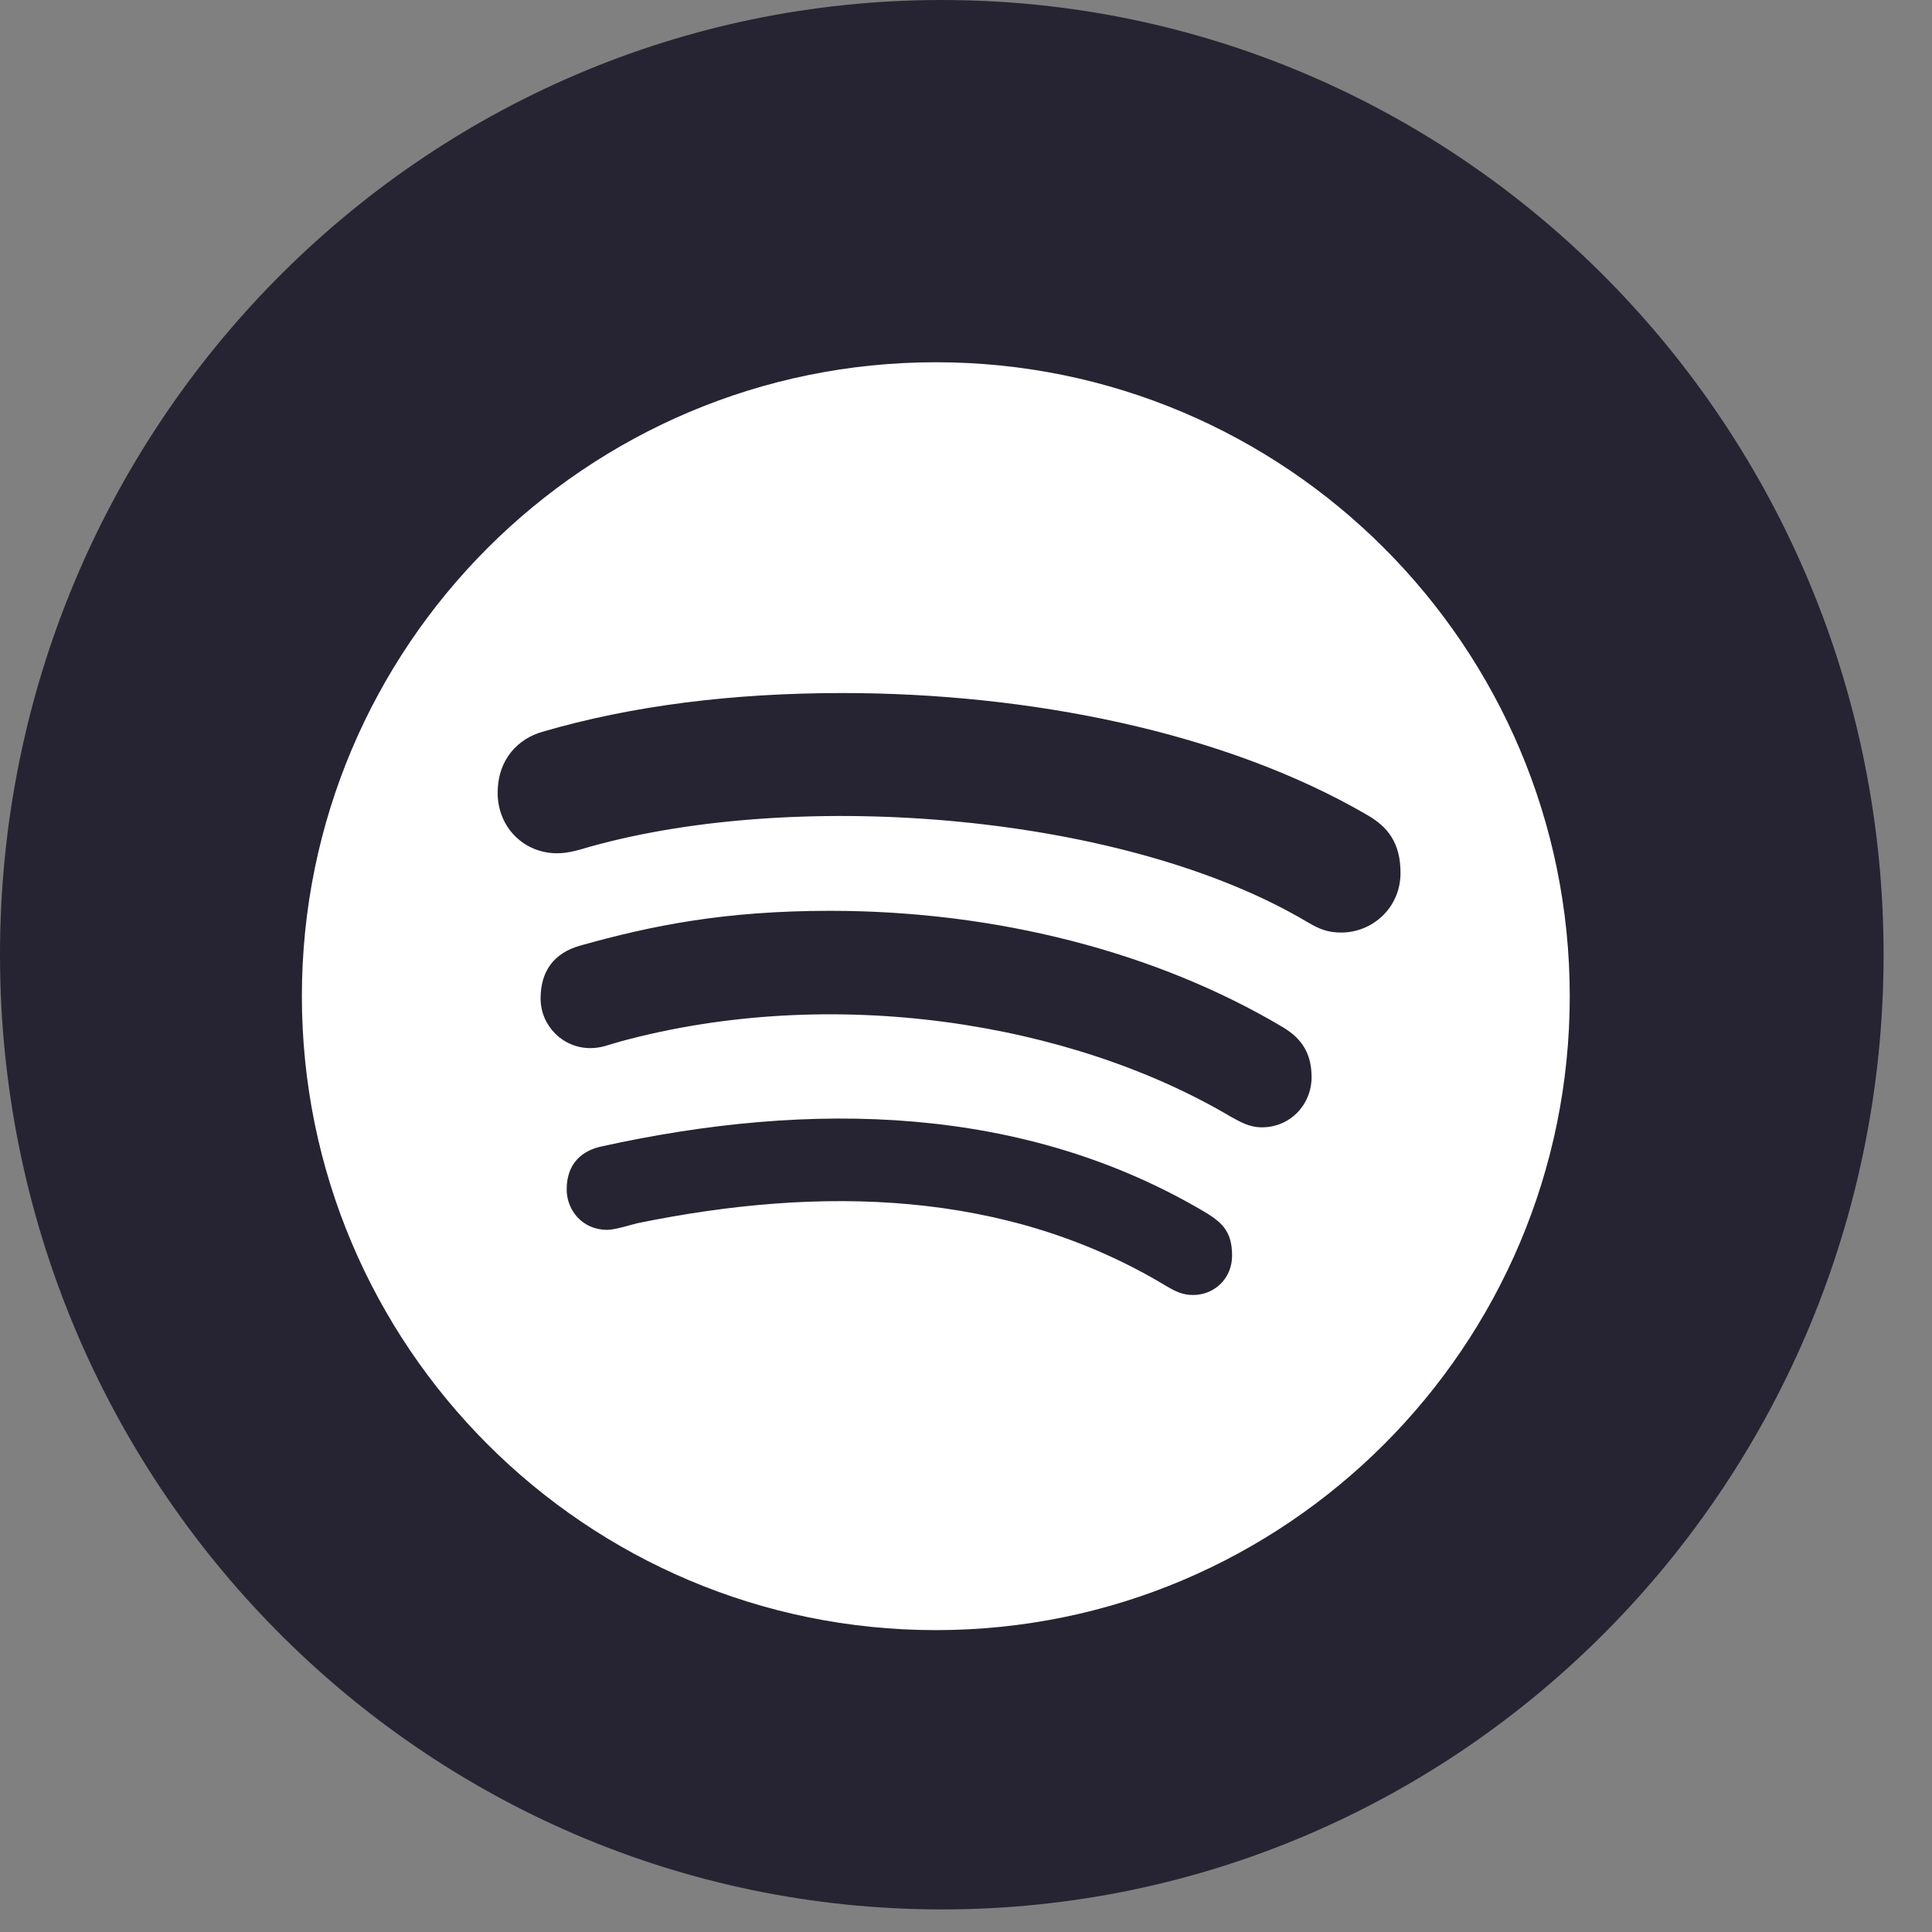
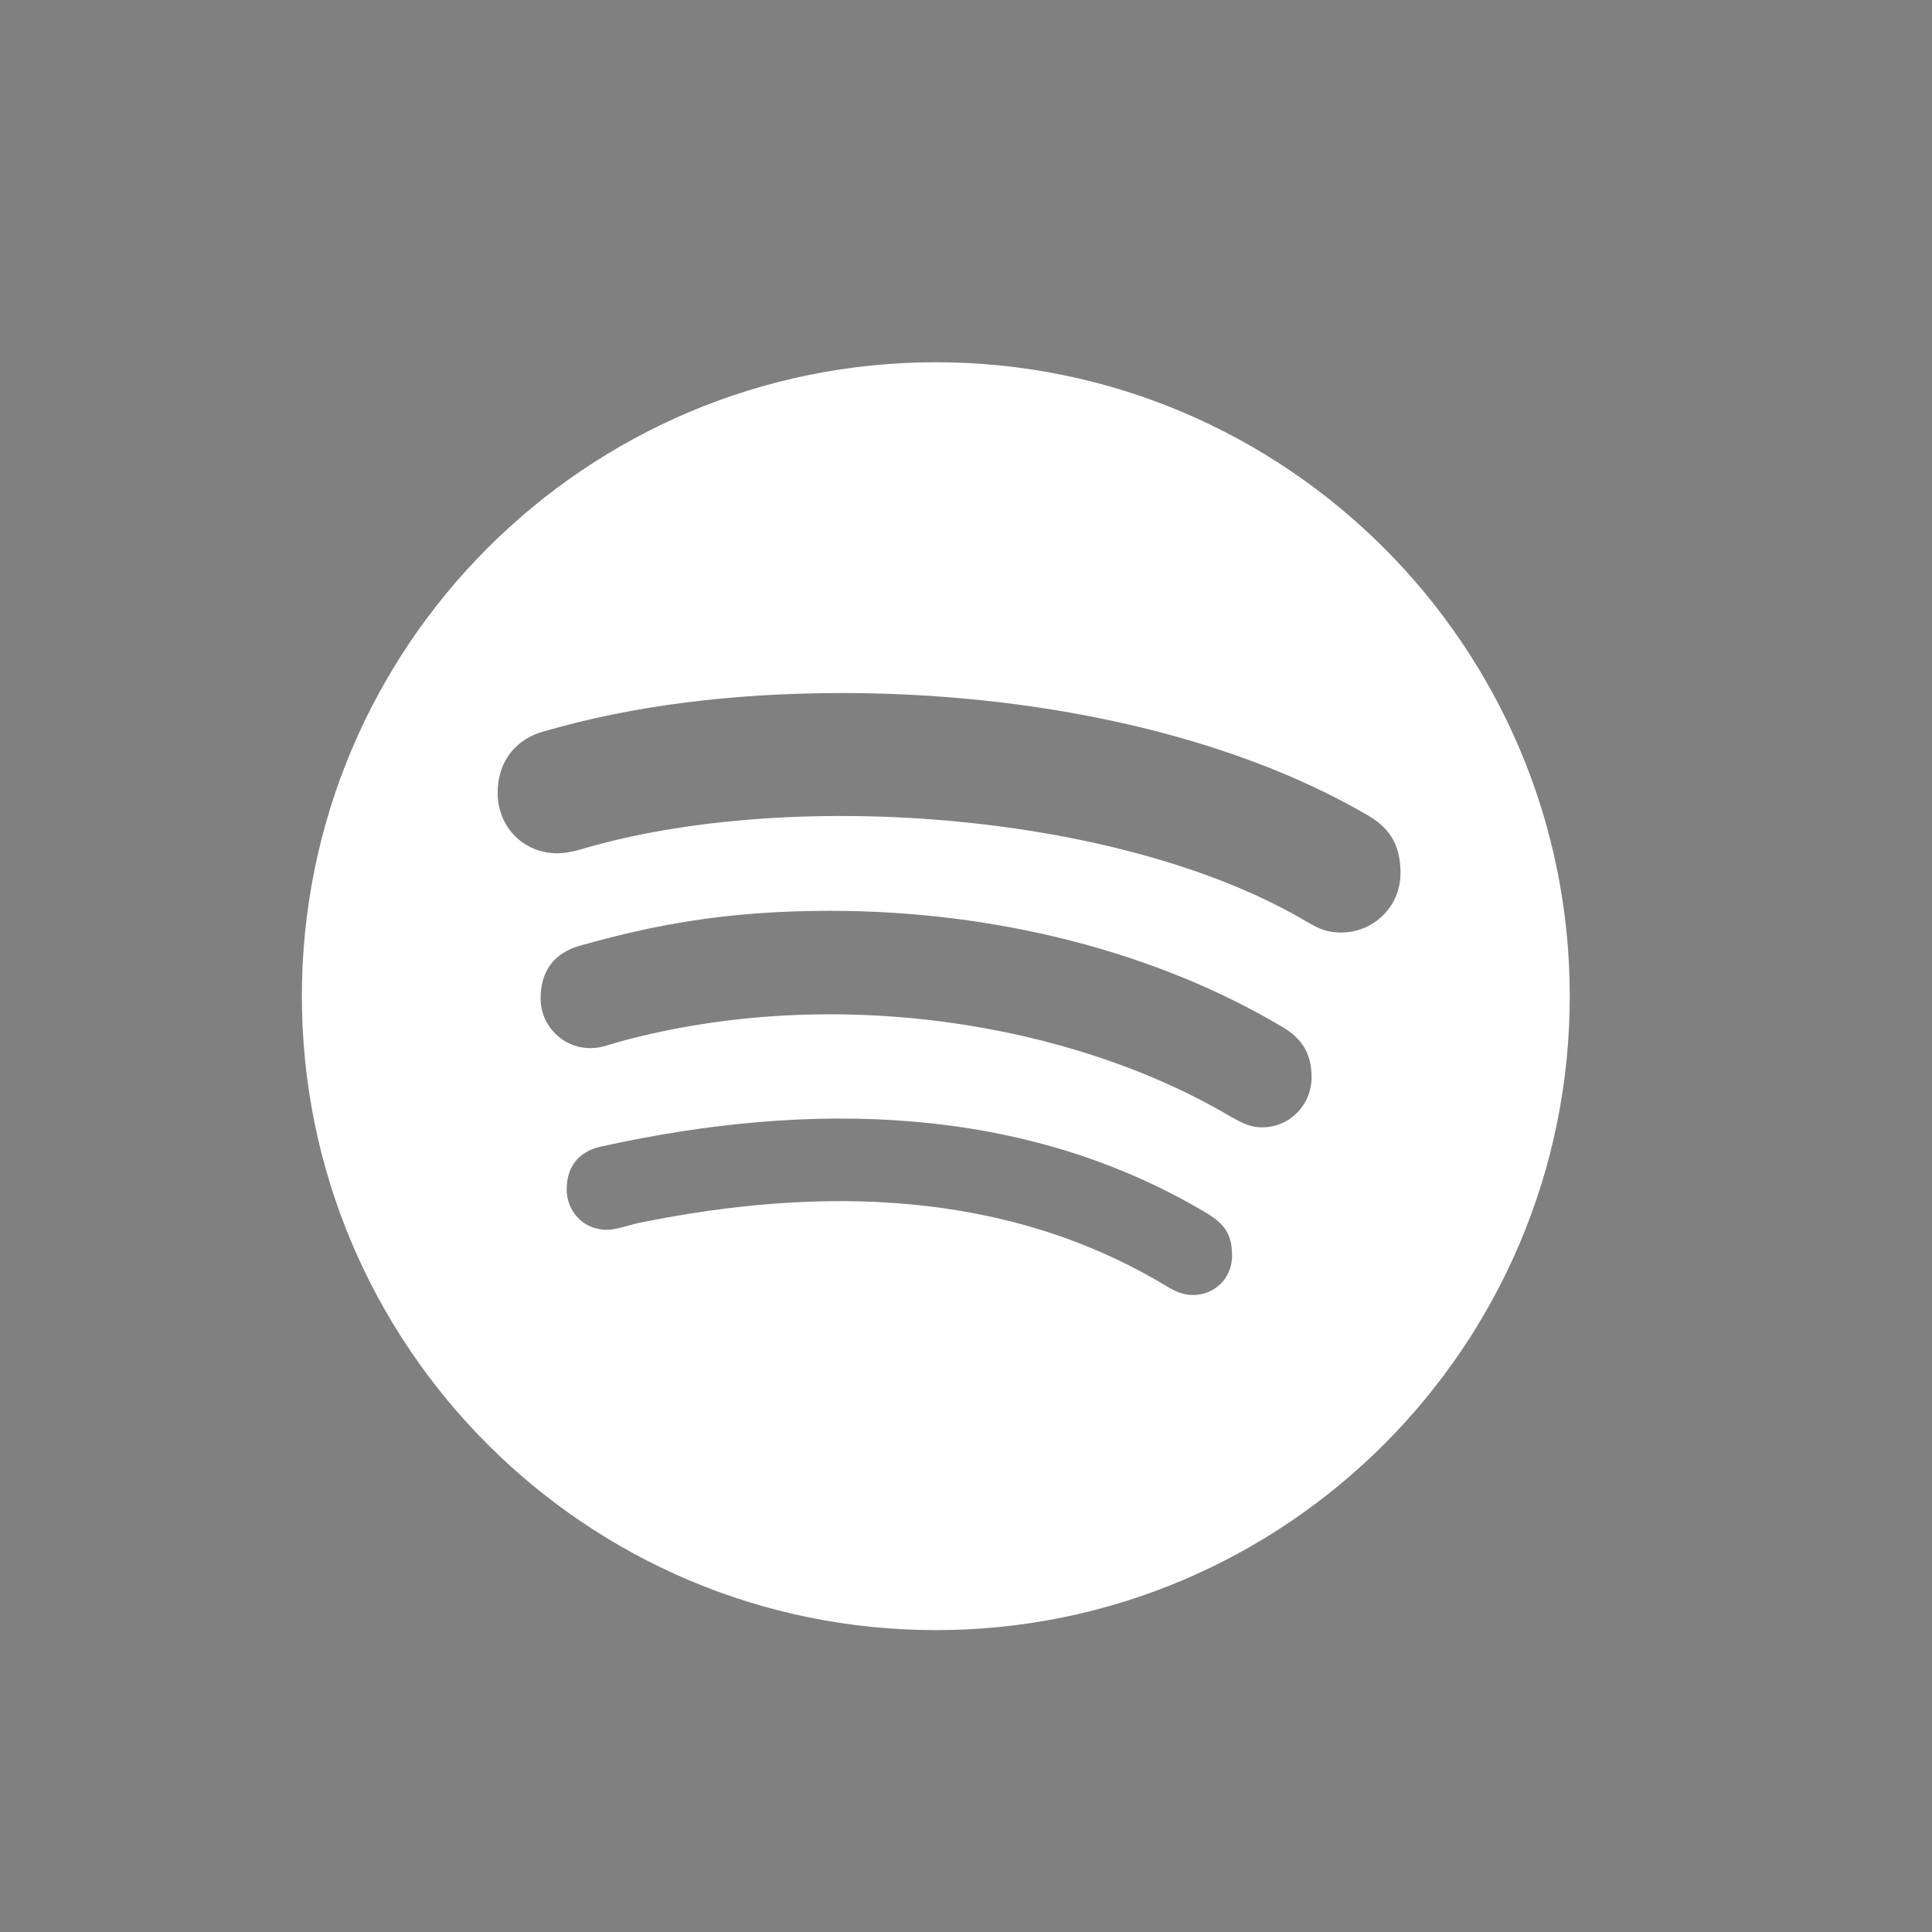
<svg xmlns="http://www.w3.org/2000/svg" width="32" height="32" viewBox="0 0 32 32" fill="none">
  <rect x="0" y="0" width="32" height="32" fill="#808080" stroke="none" />
-   <path d="M15.599 31.626C24.214 31.626 31.198 24.546 31.198 15.813C31.198 7.08 24.214 0 15.599 0C6.984 0 0 7.08 0 15.813C0 24.546 6.984 31.626 15.599 31.626Z" fill="#262432" />
  <path d="M15.5 6C9.704 6 5 10.704 5 16.5C5 22.296 9.704 27 15.5 27C21.296 27 26 22.296 26 16.5C26 10.704 21.296 6 15.5 6ZM19.764 21.449C19.586 21.449 19.476 21.394 19.311 21.297C16.669 19.705 13.595 19.637 10.559 20.26C10.394 20.302 10.178 20.37 10.055 20.37C9.645 20.37 9.386 20.044 9.386 19.701C9.386 19.265 9.645 19.057 9.962 18.989C13.43 18.223 16.973 18.291 19.996 20.099C20.255 20.264 20.407 20.412 20.407 20.797C20.407 21.183 20.107 21.449 19.764 21.449ZM20.902 18.672C20.682 18.672 20.534 18.575 20.382 18.494C17.735 16.928 13.79 16.297 10.28 17.249C10.076 17.304 9.966 17.36 9.776 17.36C9.323 17.36 8.954 16.991 8.954 16.538C8.954 16.085 9.175 15.784 9.611 15.662C10.788 15.332 11.99 15.086 13.751 15.086C16.499 15.086 19.154 15.768 21.245 17.012C21.588 17.215 21.724 17.478 21.724 17.846C21.72 18.304 21.364 18.672 20.902 18.672ZM22.215 15.446C21.995 15.446 21.859 15.391 21.669 15.281C18.654 13.481 13.264 13.049 9.776 14.023C9.623 14.066 9.433 14.133 9.23 14.133C8.671 14.133 8.243 13.697 8.243 13.134C8.243 12.558 8.599 12.232 8.98 12.122C10.47 11.686 12.138 11.479 13.955 11.479C17.045 11.479 20.284 12.122 22.651 13.502C22.981 13.693 23.197 13.955 23.197 14.459C23.197 15.035 22.732 15.446 22.215 15.446Z" fill="white" />
</svg>